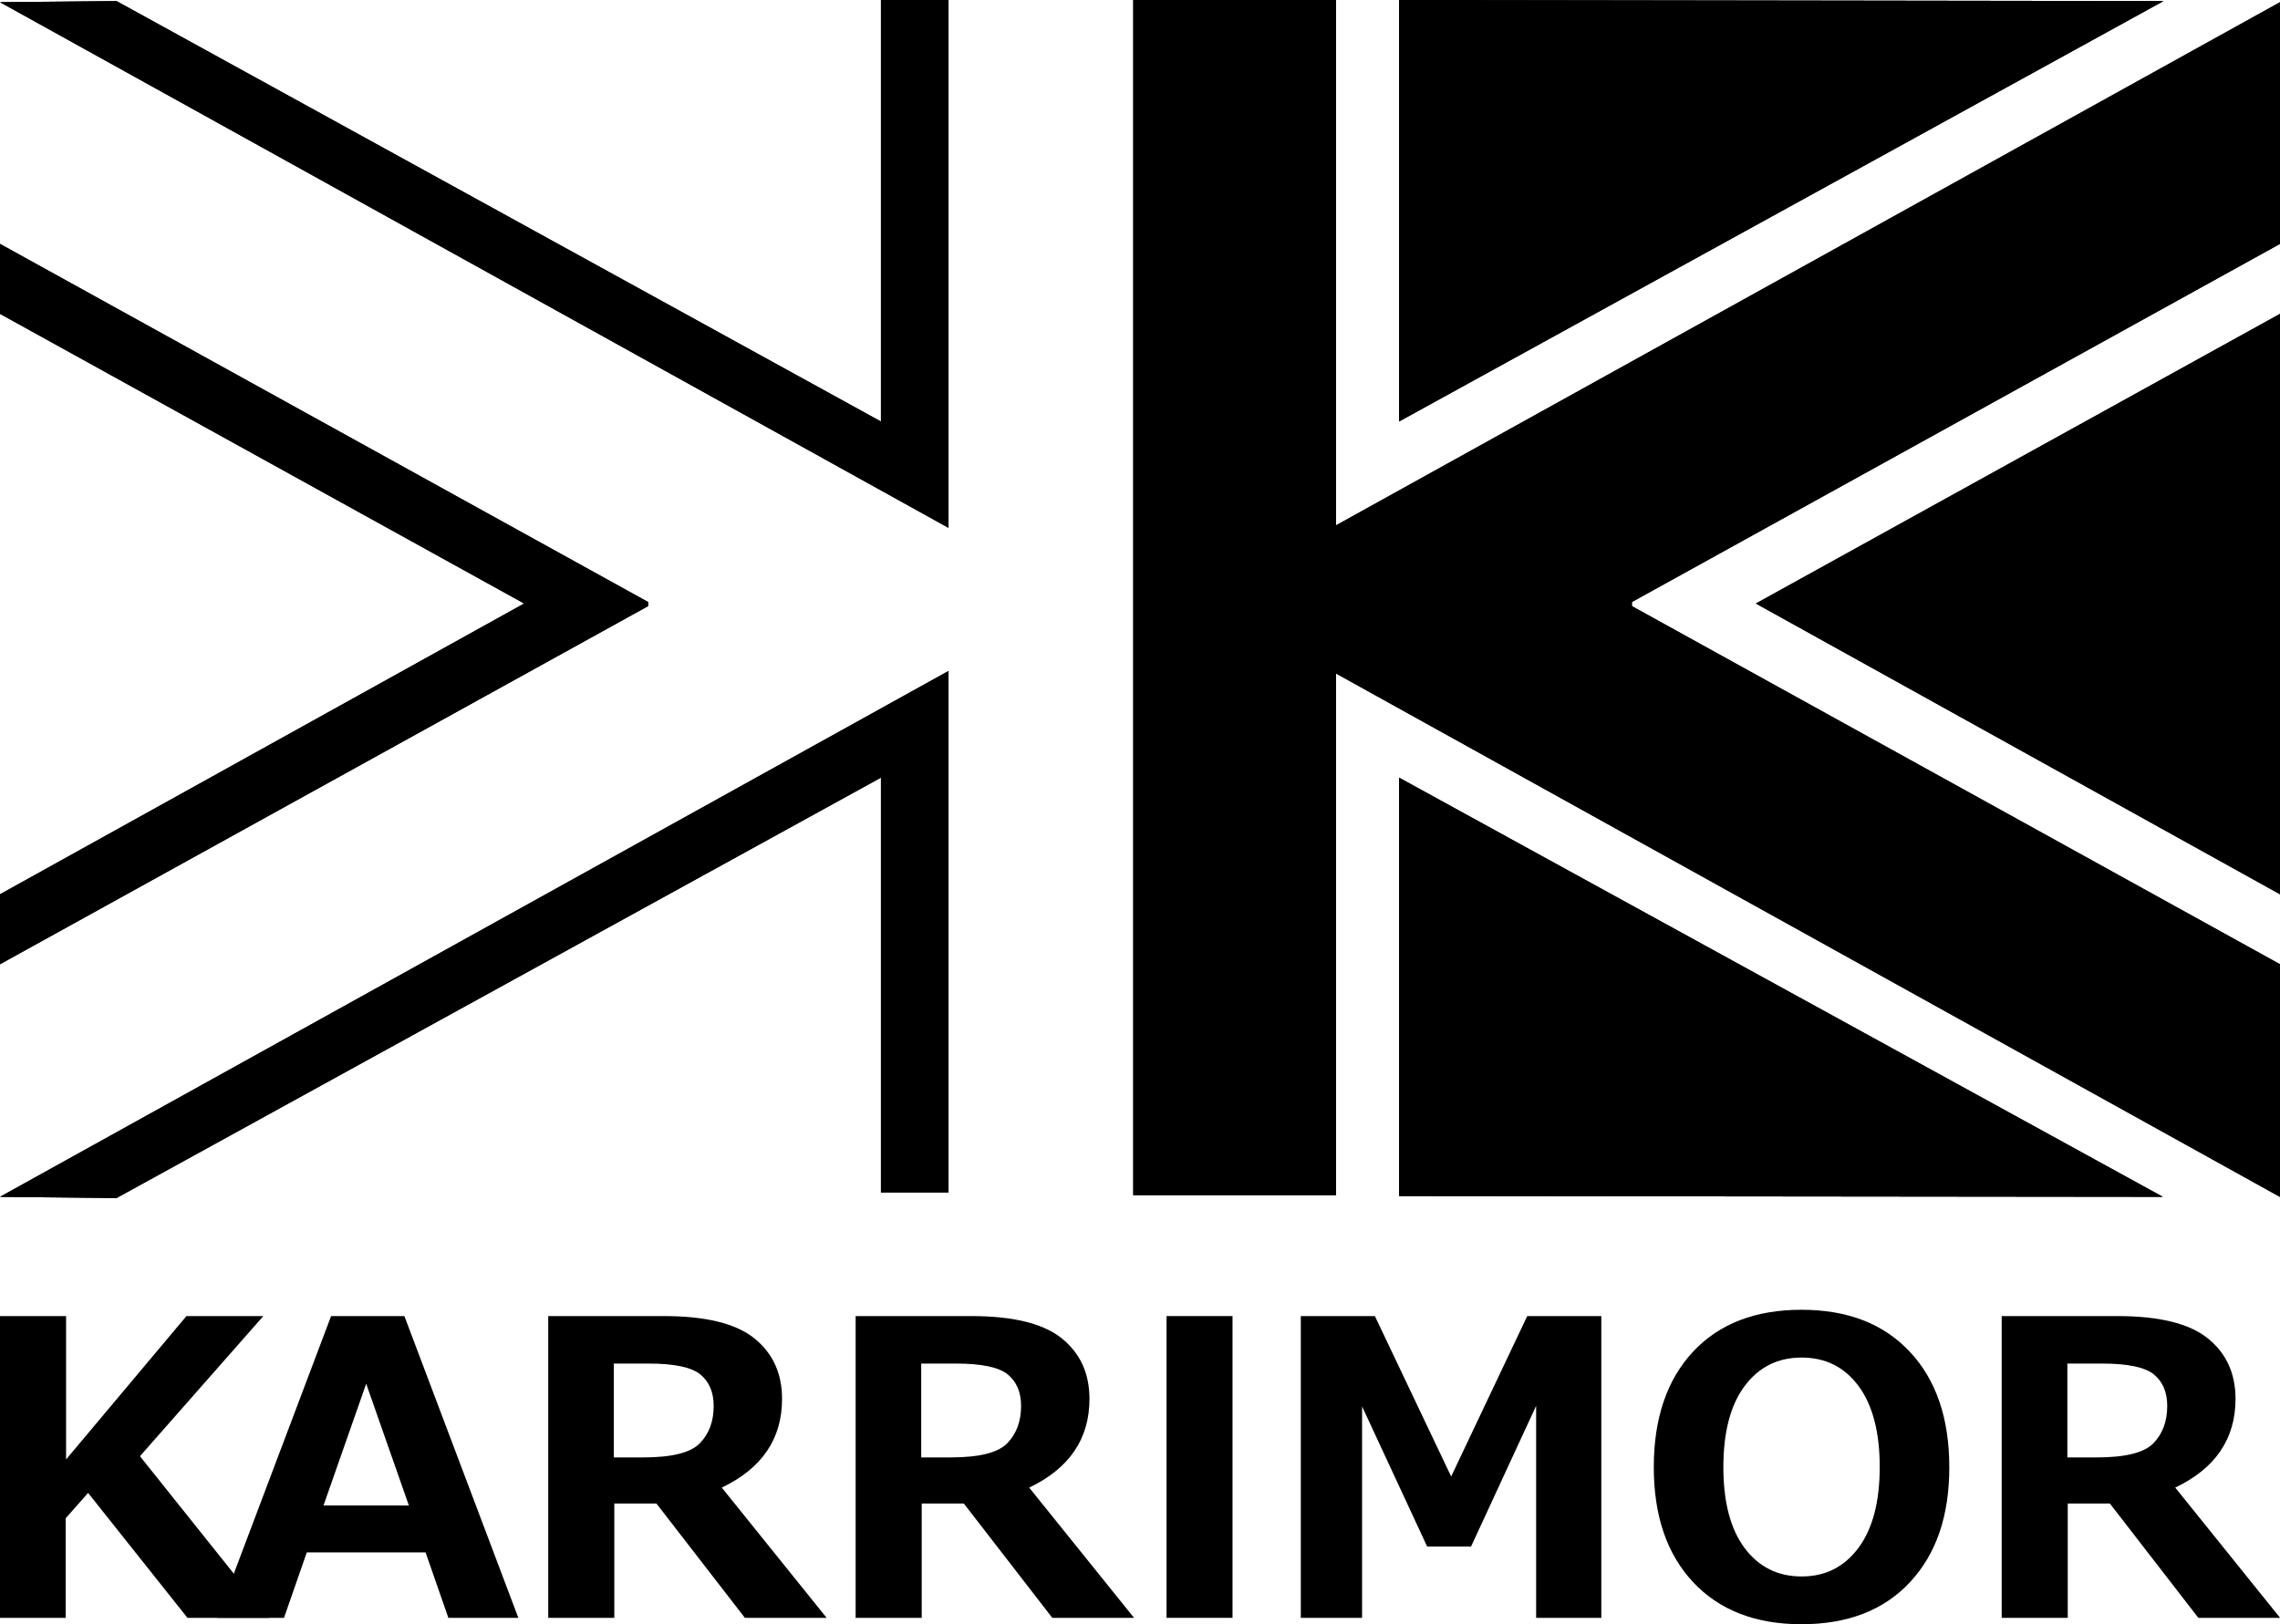
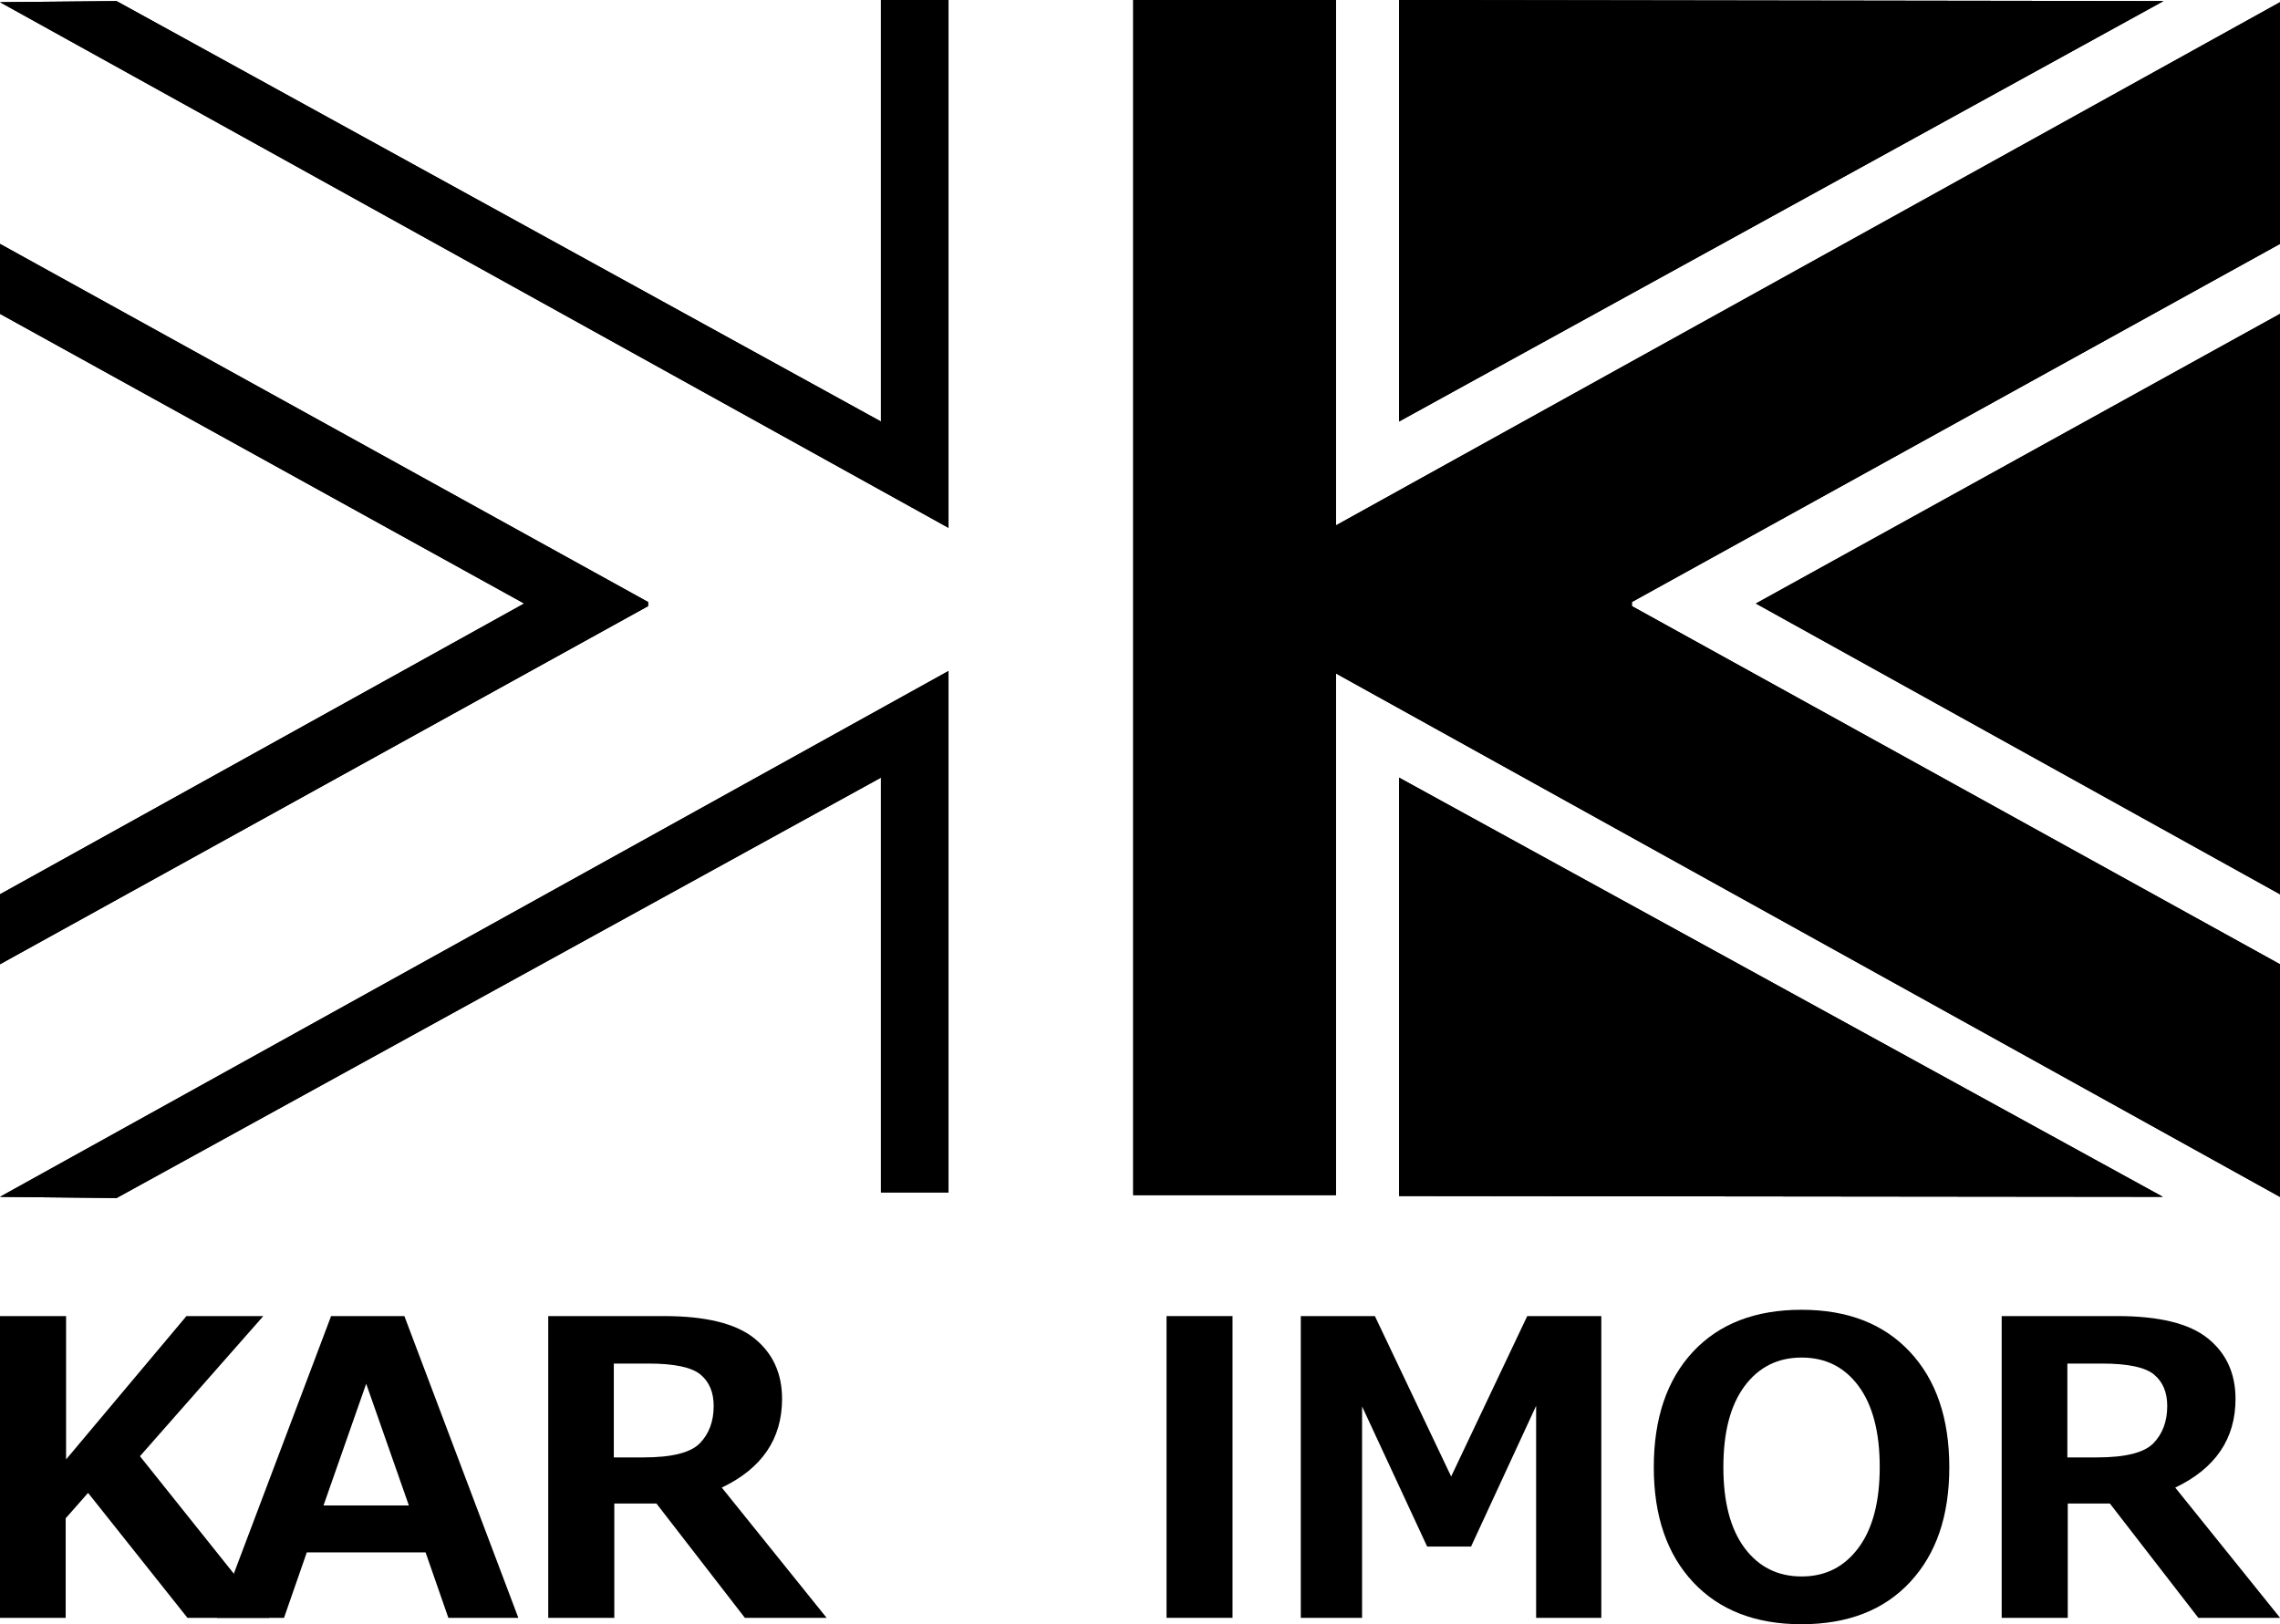
<svg xmlns="http://www.w3.org/2000/svg" id="a" width="228.07" height="162.5" viewBox="0 0 228.07 162.5">
  <polygon points="0 24.4 0 31.4 52.43 60.38 0 89.47 0 96.47 64.83 60.64 64.83 60.23 0 24.4" fill="#000" stroke-width="0" />
  <polygon points="94.88 0 88.12 0 88.12 42.17 11.66 .11 0 .22 94.88 52.81 94.88 0" fill="#000" stroke-width="0" />
  <polygon points="0 119.74 11.66 119.86 88.12 77.8 88.12 119.3 94.88 119.3 94.88 67.13 0 119.74" fill="#000" stroke-width="0" />
  <polygon points="228.07 24.4 228.07 .22 133.64 52.56 133.64 0 113.36 0 113.36 119.57 133.64 119.57 133.64 67.38 228.07 119.75 228.07 96.47 163.24 60.64 163.24 60.23 228.07 24.4" fill="#000" stroke-width="0" />
  <polygon points="175.64 60.38 228.07 89.47 228.07 31.4 175.64 60.38" fill="#000" stroke-width="0" />
  <polygon points="139.95 0 139.95 42.17 216.41 .11 139.95 0" fill="#000" stroke-width="0" />
  <polygon points="139.95 77.8 139.95 119.66 216.35 119.74 139.95 77.8" fill="#000" stroke-width="0" />
  <polygon points="0 24.4 0 31.4 52.43 60.38 0 89.47 0 96.47 64.83 60.64 64.83 60.23 0 24.4" fill="#000" stroke-width="0" />
  <polygon points="94.88 0 88.12 0 88.12 42.17 11.66 .11 0 .22 94.88 52.81 94.88 0" fill="#000" stroke-width="0" />
  <polygon points="0 119.74 11.66 119.86 88.12 77.8 88.12 119.3 94.88 119.3 94.88 67.13 0 119.74" fill="#000" stroke-width="0" />
  <polygon points="228.07 24.4 228.07 .22 133.64 52.56 133.64 0 113.36 0 113.36 119.57 133.64 119.57 133.64 67.38 228.07 119.75 228.07 96.47 163.24 60.64 163.24 60.23 228.07 24.4" fill="#000" stroke-width="0" />
  <polygon points="175.64 60.38 228.07 89.47 228.07 31.4 175.64 60.38" fill="#000" stroke-width="0" />
  <polygon points="139.95 0 139.95 42.17 216.41 .11 139.95 0" fill="#000" stroke-width="0" />
  <polygon points="139.95 77.8 139.95 119.66 216.35 119.74 139.95 77.8" fill="#000" stroke-width="0" />
  <path d="M26.92,161.86h-8.17l-9.94-12.5-2.24,2.54v9.96H0v-30.19h6.61v14.34l12.04-14.34h7.69l-12.34,14.02,12.92,16.17Z" fill="#000" stroke-width="0" />
  <path d="M51.84,161.86h-6.99l-2.28-6.55h-11.88l-2.28,6.55h-6.69l11.4-30.19h7.33l11.4,30.19ZM40.9,150.62l-4.27-12.18-4.27,12.18h8.53Z" fill="#000" stroke-width="0" />
  <path d="M82.68,161.86h-8.17l-8.85-11.44h-4.21v11.44h-6.61v-30.19h11.56c4.19,0,7.21.74,9.06,2.23,1.85,1.49,2.77,3.51,2.77,6.06,0,3.99-2.01,6.95-6.03,8.87l10.48,13.02ZM61.4,136.42v9.39h2.96c2.84,0,4.73-.47,5.65-1.42.92-.95,1.38-2.19,1.38-3.73,0-1.36-.44-2.41-1.32-3.14-.88-.73-2.62-1.1-5.21-1.1h-3.47Z" fill="#000" stroke-width="0" />
-   <path d="M113.43,161.86h-8.17l-8.85-11.44h-4.21v11.44h-6.61v-30.19h11.56c4.19,0,7.21.74,9.06,2.23,1.85,1.49,2.77,3.51,2.77,6.06,0,3.99-2.01,6.95-6.03,8.87l10.48,13.02ZM92.15,136.42v9.39h2.96c2.84,0,4.73-.47,5.65-1.42.92-.95,1.38-2.19,1.38-3.73,0-1.36-.44-2.41-1.32-3.14-.88-.73-2.62-1.1-5.21-1.1h-3.47Z" fill="#000" stroke-width="0" />
  <path d="M160.19,161.86h-6.53v-21.21l-6.51,14.08h-4.39l-6.51-14.02v21.15h-6.13v-30.19h7.41l7.63,16.05,7.61-16.05h7.41v30.19Z" fill="#000" stroke-width="0" />
  <path d="M180.2,162.5c-4.59,0-8.2-1.4-10.83-4.2-2.62-2.8-3.94-6.63-3.94-11.51s1.31-8.75,3.92-11.55c2.61-2.8,6.23-4.2,10.85-4.2s8.22,1.4,10.85,4.21c2.62,2.8,3.94,6.65,3.94,11.54s-1.31,8.68-3.92,11.49c-2.61,2.81-6.23,4.22-10.87,4.22ZM180.22,135.82c-2.39,0-4.29.95-5.71,2.86-1.42,1.91-2.12,4.61-2.12,8.11s.71,6.18,2.12,8.08c1.42,1.9,3.32,2.85,5.71,2.85s4.27-.96,5.69-2.87c1.42-1.92,2.12-4.61,2.12-8.08s-.7-6.18-2.11-8.09c-1.41-1.91-3.31-2.86-5.7-2.86Z" fill="#000" stroke-width="0" />
  <path d="M228.07,161.86h-8.17l-8.85-11.44h-4.21v11.44h-6.61v-30.19h11.56c4.19,0,7.21.74,9.06,2.23,1.85,1.49,2.77,3.51,2.77,6.06,0,3.99-2.01,6.95-6.03,8.87l10.48,13.02ZM206.8,136.42v9.39h2.96c2.84,0,4.73-.47,5.65-1.42.92-.95,1.38-2.19,1.38-3.73,0-1.36-.44-2.41-1.32-3.14-.88-.73-2.62-1.1-5.21-1.1h-3.47Z" fill="#000" stroke-width="0" />
  <rect x="116.69" y="131.67" width="6.6" height="30.19" fill="#000" stroke-width="0" />
</svg>